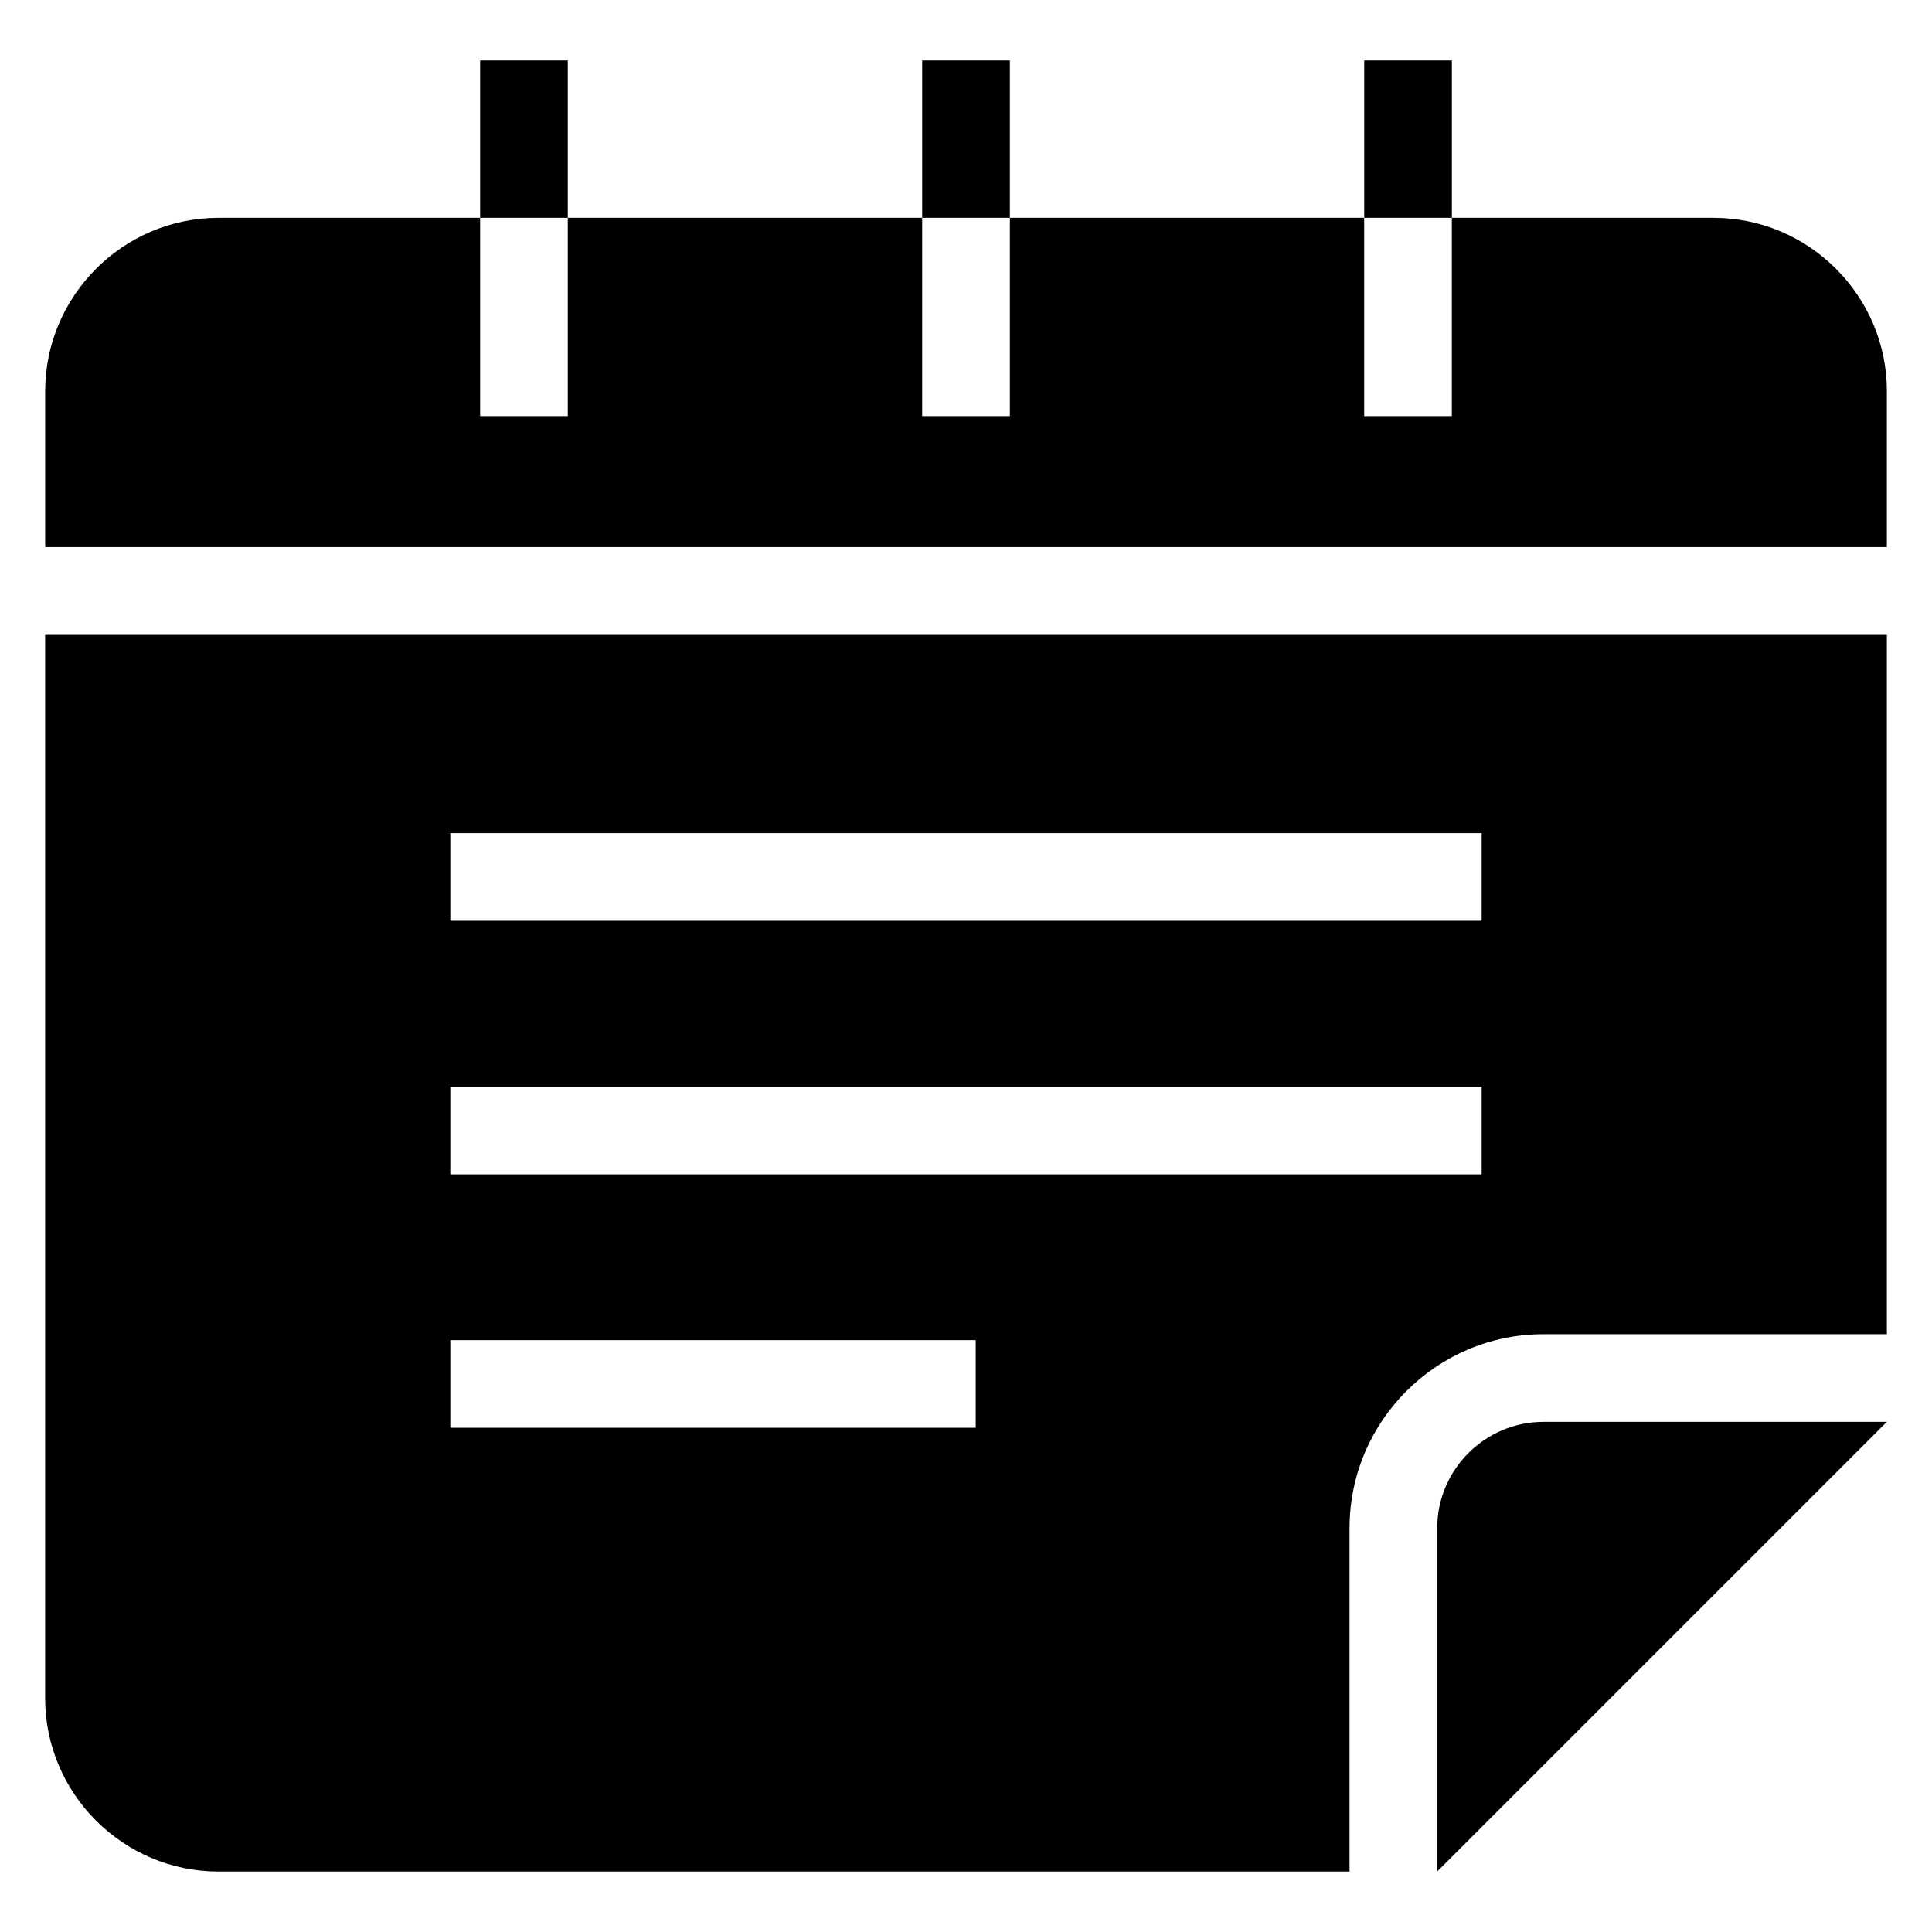
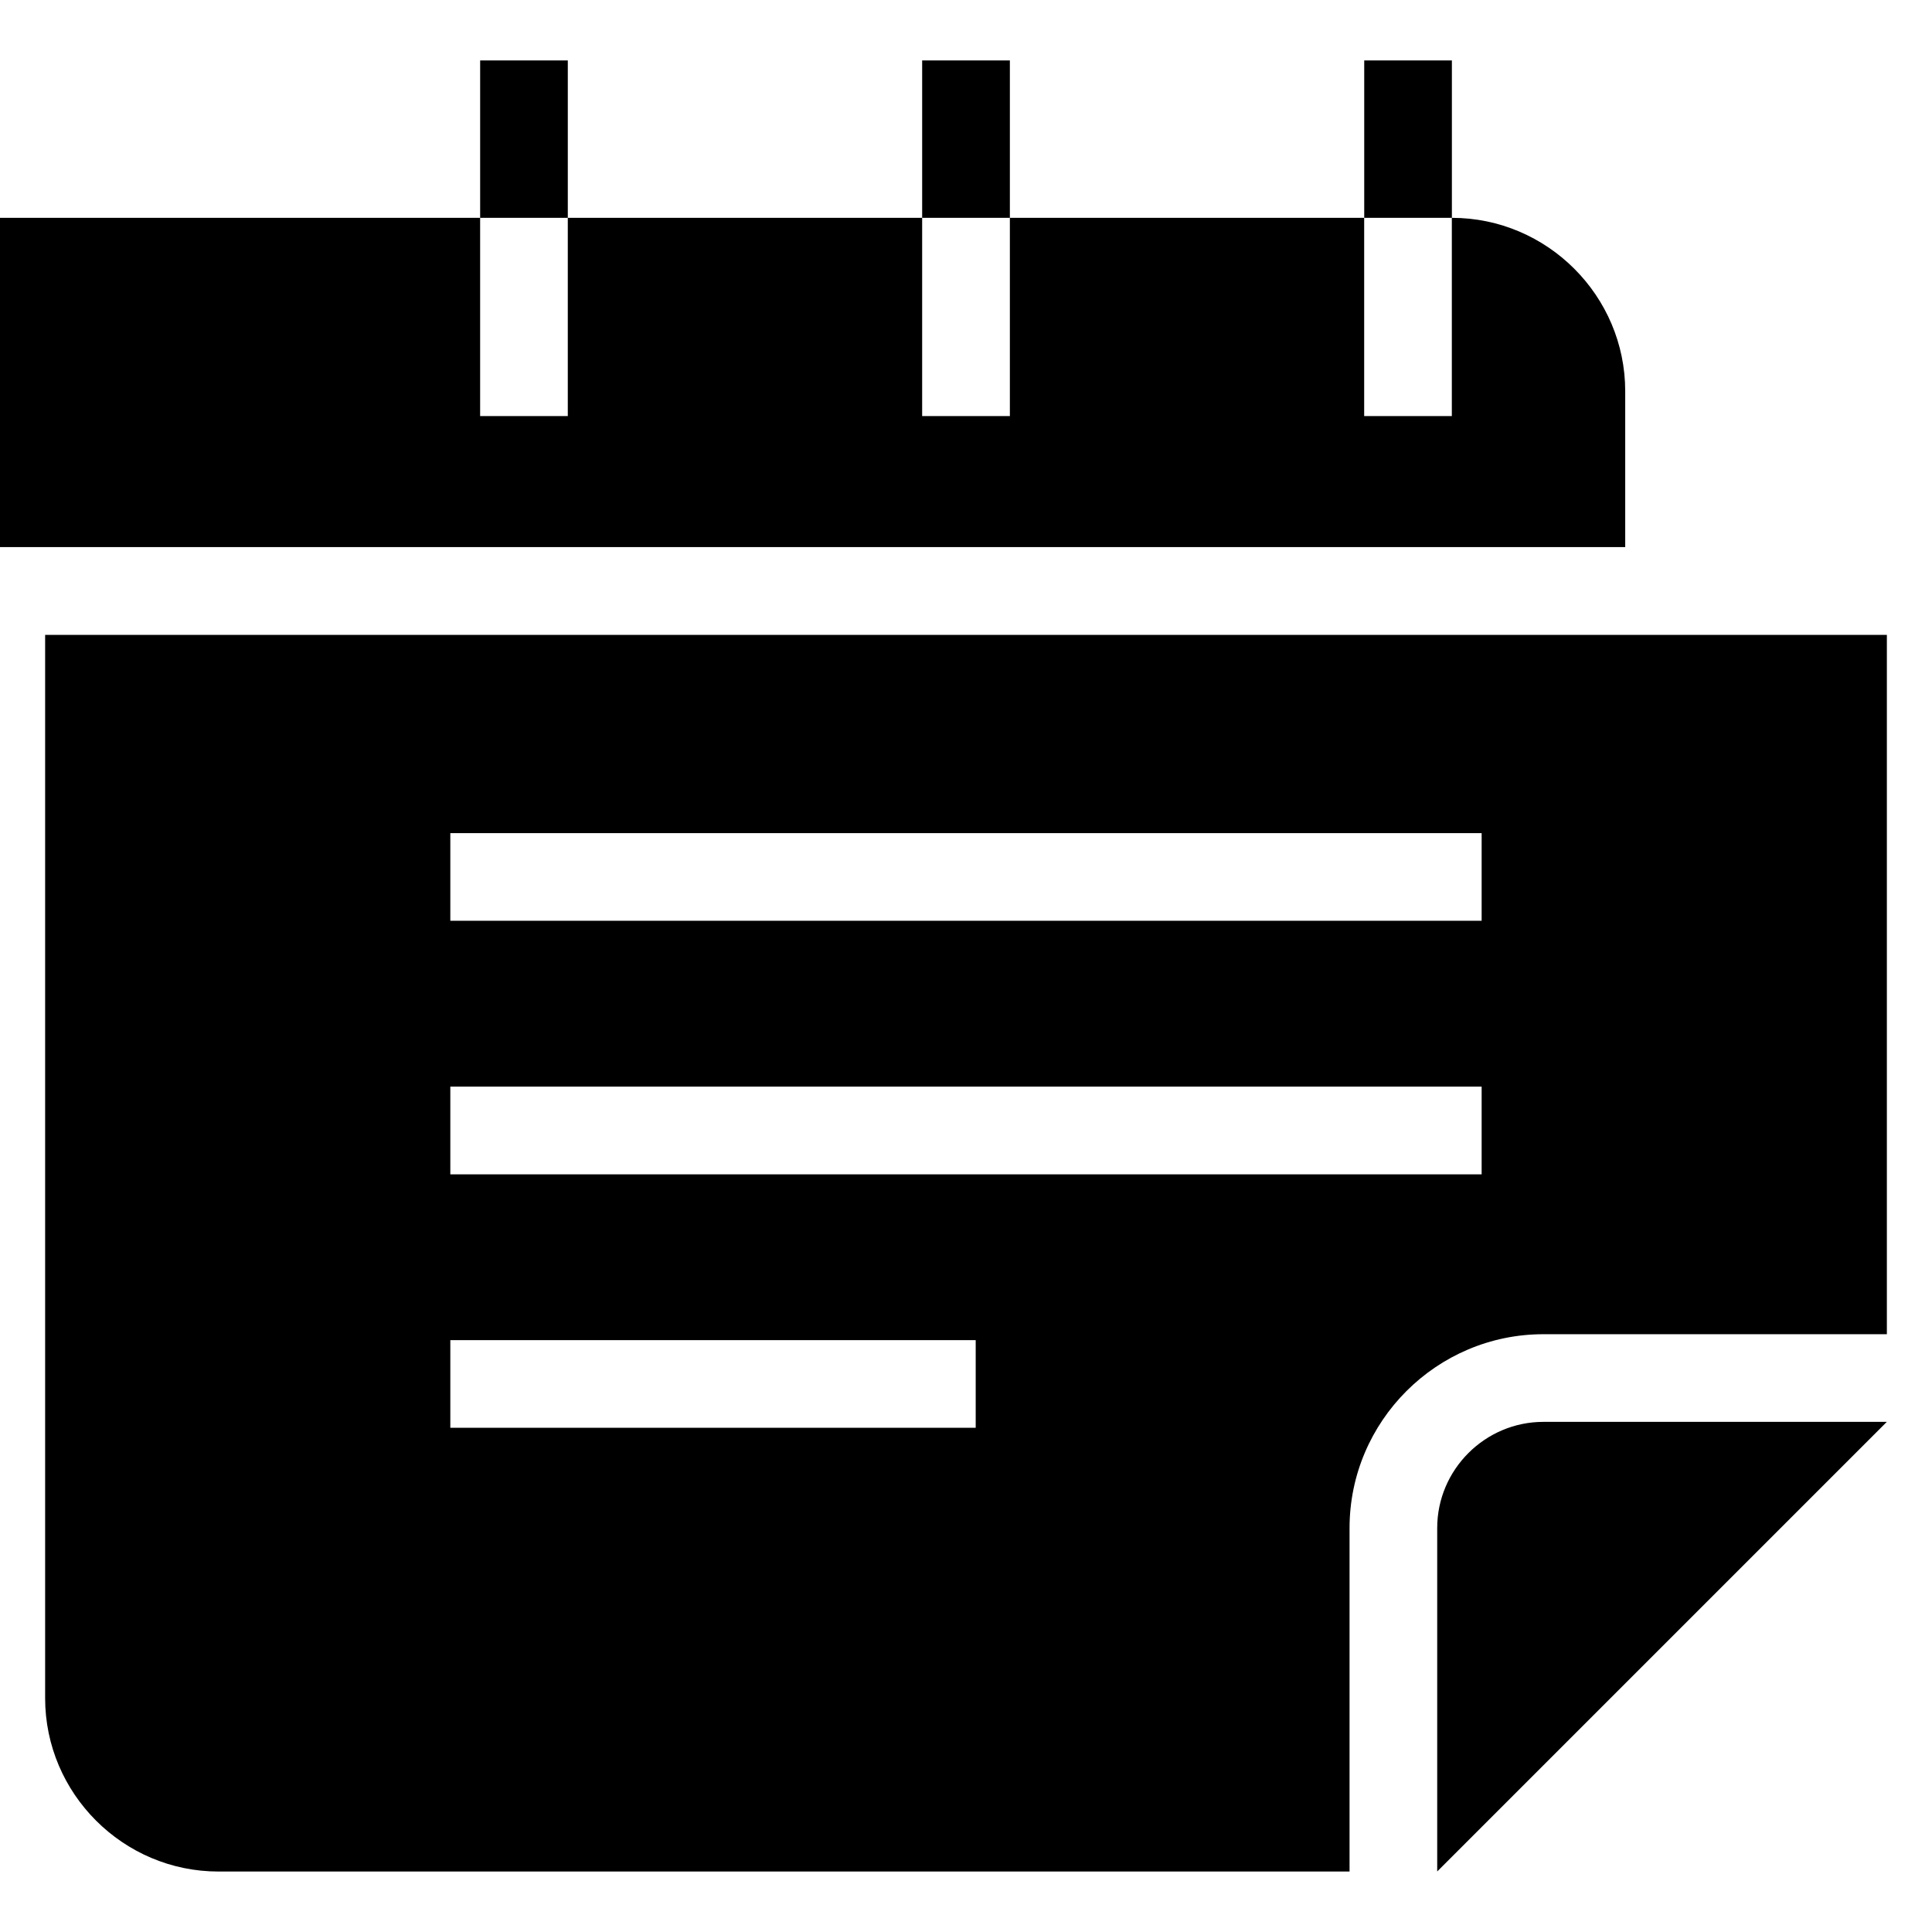
<svg xmlns="http://www.w3.org/2000/svg" fill="#000000" width="800px" height="800px" version="1.1" viewBox="144 144 512 512">
-   <path d="m201.9 201.73h69.344v-41.715h23.23v41.715h93.906v-41.715h23.246v41.715h93.906v-41.715h23.23v41.715h69.344c25.27 0 45.934 20.676 45.934 45.934v41.324h-488.07v-41.324c0-25.27 20.676-45.934 45.934-45.934zm442.14 319.08h-91.02c-15.477 0-28.145 12.664-28.145 28.129v91.02l119.15-119.15zm-372.8-319.08v52.539h23.23v-52.539zm117.14 0v52.539h23.246v-52.539zm117.14 0v52.539h23.23v-52.539zm138.52 110.5v185.35h-91.02c-28.293 0-51.375 23.066-51.375 51.375v91.02h-299.75c-25.27 0-45.934-20.676-45.934-45.934v-281.79h488.07zm-380.7 186.92h139.23v23.23h-139.23zm0-67.184h273.31v23.246h-273.31zm0-67.184h273.31v23.23h-273.31z" fill-rule="evenodd" />
+   <path d="m201.9 201.73h69.344v-41.715h23.23v41.715h93.906v-41.715h23.246v41.715h93.906v-41.715h23.23v41.715c25.27 0 45.934 20.676 45.934 45.934v41.324h-488.07v-41.324c0-25.27 20.676-45.934 45.934-45.934zm442.14 319.08h-91.02c-15.477 0-28.145 12.664-28.145 28.129v91.02l119.15-119.15zm-372.8-319.08v52.539h23.23v-52.539zm117.14 0v52.539h23.246v-52.539zm117.14 0v52.539h23.23v-52.539zm138.52 110.5v185.35h-91.02c-28.293 0-51.375 23.066-51.375 51.375v91.02h-299.75c-25.27 0-45.934-20.676-45.934-45.934v-281.79h488.07zm-380.7 186.92h139.23v23.23h-139.23zm0-67.184h273.31v23.246h-273.31zm0-67.184h273.31v23.23h-273.31z" fill-rule="evenodd" />
</svg>